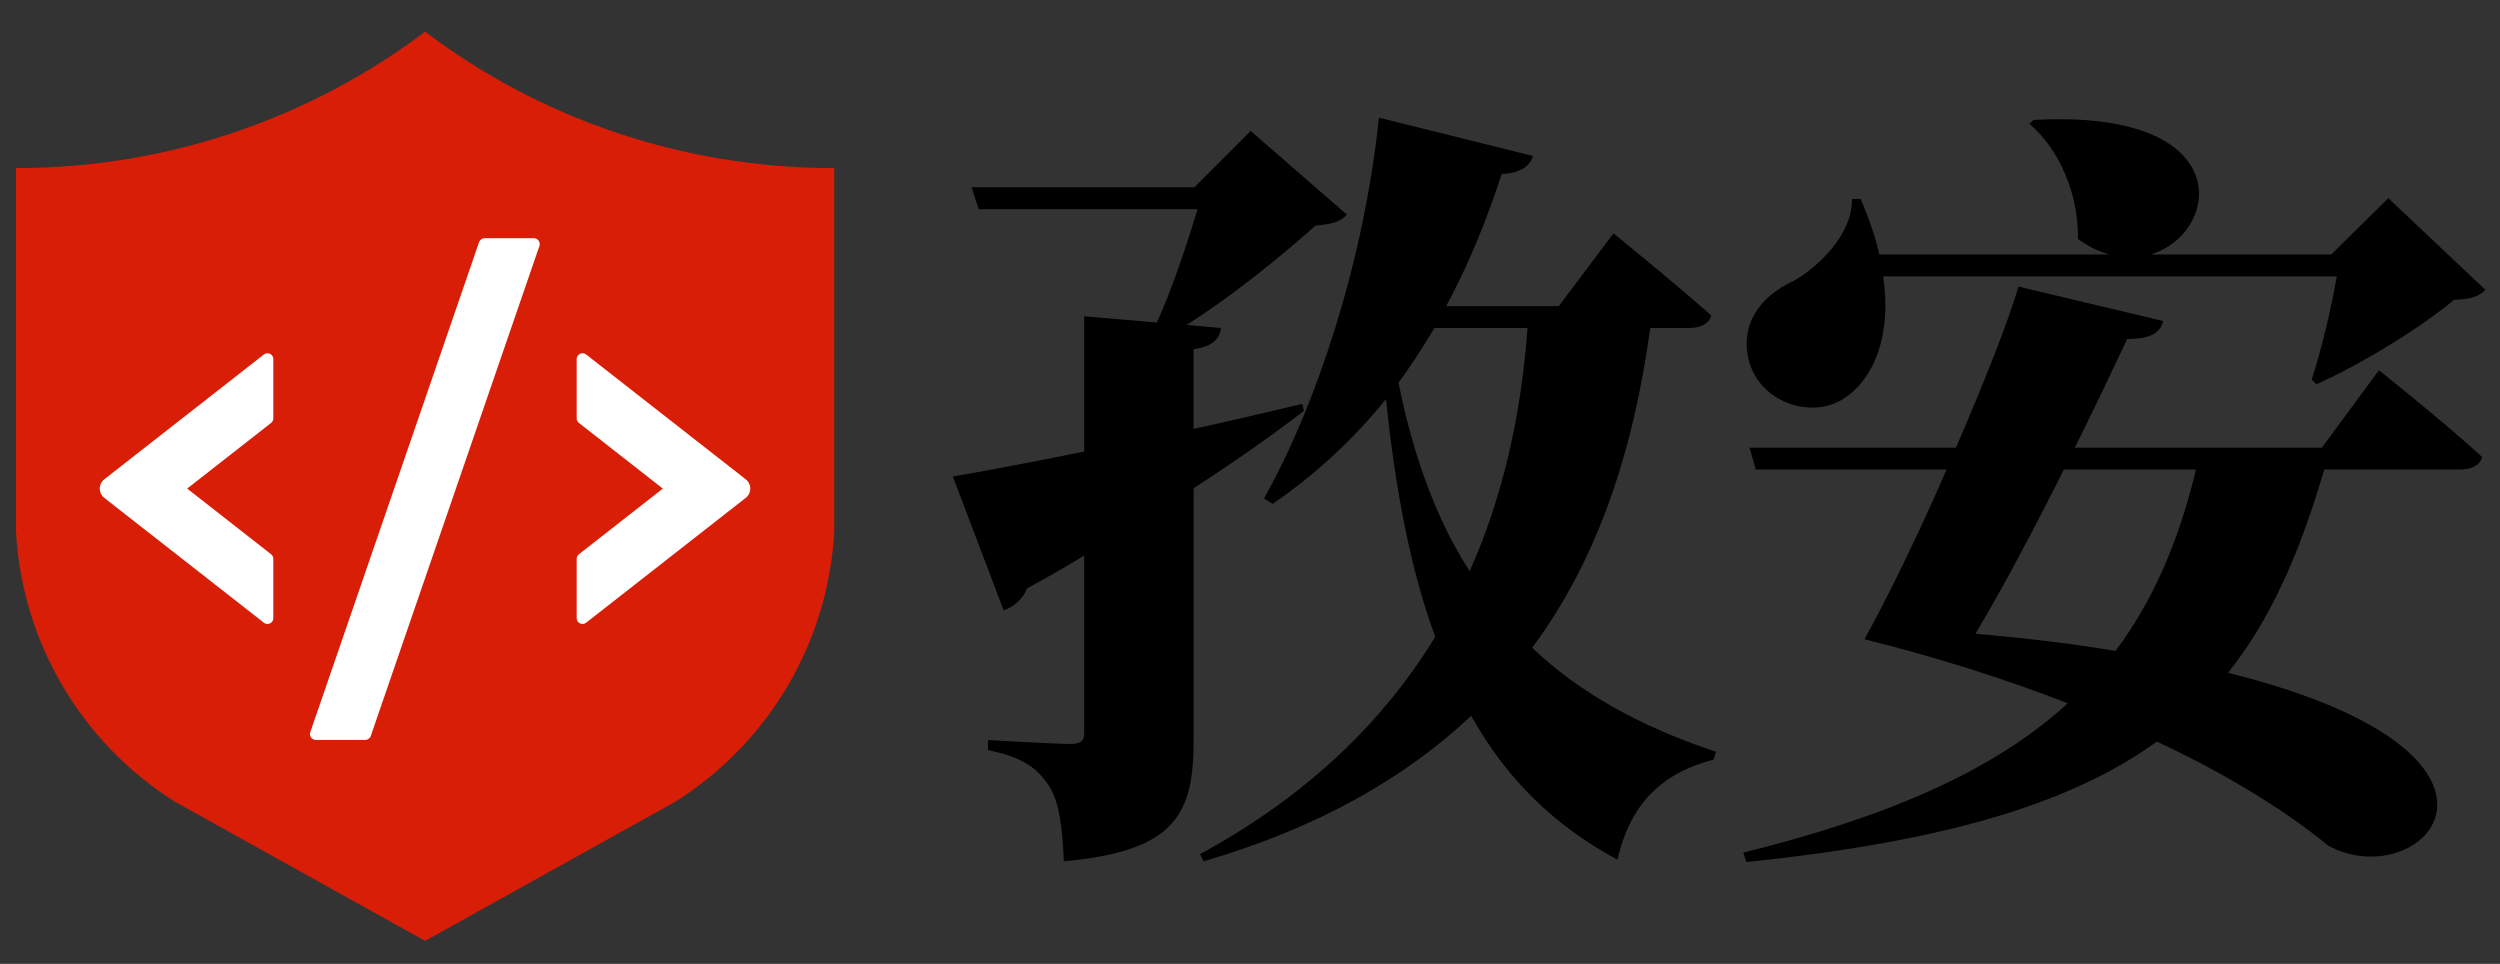
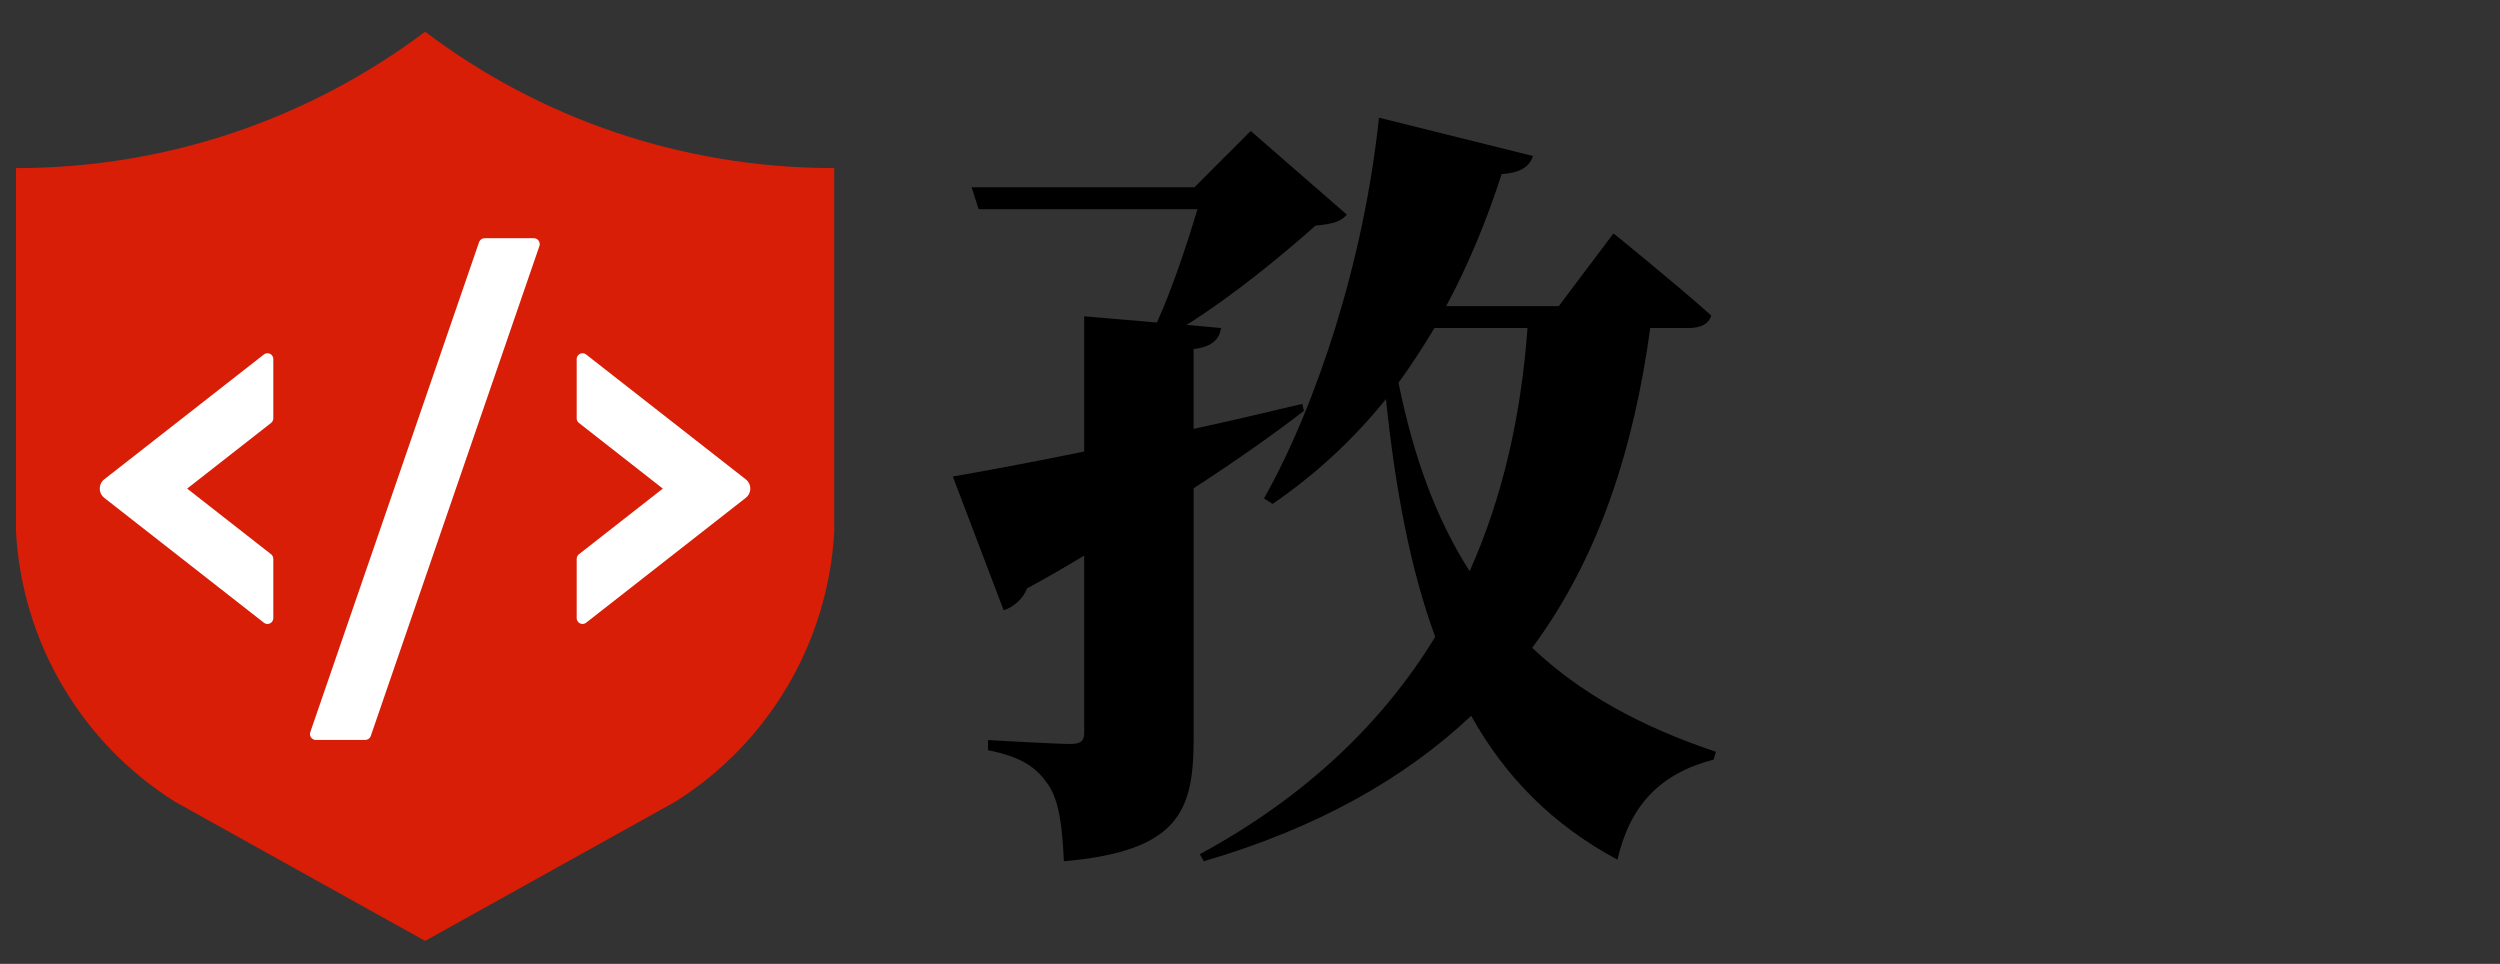
<svg xmlns="http://www.w3.org/2000/svg" version="1.1" id="logo" x="0px" y="0px" width="169.885px" height="65.5px" viewBox="0 0 169.885 65.5" enable-background="new 0 0 169.885 65.5" xml:space="preserve">
  <rect x="0" y="0" width="169.885" height="65.5" fill="#333333" stroke="none" />
  <path id="shield" fill="#D81E06" d="M56.689,36.136c-0.412,7.508-4.443,14.35-10.811,18.348l-16.99,9.453l-16.99-9.453  C5.531,50.485,1.5,43.644,1.088,36.136V11.423c10.441,0,20.078-3.461,27.801-9.268c7.723,5.838,17.361,9.268,27.801,9.268V36.136z" />
  <path id="code" fill="#FFFFFF" d="M36.275,16.188h-3.344c-0.17,0-0.322,0.108-0.377,0.268l-11.469,33.3  c-0.016,0.041-0.02,0.084-0.02,0.129c0,0.219,0.178,0.396,0.395,0.396h3.361c0.168,0,0.322-0.109,0.377-0.268l0.033-0.104  l11.059-32.131l0.367-1.061c0.014-0.039,0.02-0.084,0.02-0.129C36.672,16.366,36.498,16.188,36.275,16.188L36.275,16.188z   M50.818,32.711c-0.041-0.05-0.086-0.095-0.135-0.134l-10.854-8.49c-0.174-0.133-0.422-0.104-0.555,0.07  c-0.057,0.069-0.086,0.153-0.086,0.242v4.029c0,0.125,0.055,0.238,0.154,0.313l5.699,4.461l-5.699,4.461  c-0.094,0.074-0.154,0.188-0.154,0.313v4.029c0,0.217,0.18,0.396,0.396,0.396c0.09,0,0.174-0.031,0.244-0.084l10.854-8.49  C51.025,33.56,51.09,33.058,50.818,32.711L50.818,32.711z M17.934,24.087l-10.855,8.49c-0.049,0.039-0.094,0.084-0.133,0.134  c-0.268,0.347-0.209,0.843,0.133,1.116l10.855,8.49c0.068,0.053,0.152,0.084,0.242,0.084c0.219,0,0.396-0.18,0.396-0.396v-4.029  c0-0.125-0.055-0.238-0.152-0.313l-5.701-4.461l5.701-4.461c0.094-0.074,0.152-0.188,0.152-0.313v-4.029  c0-0.089-0.029-0.173-0.084-0.242C18.355,23.983,18.107,23.954,17.934,24.087L17.934,24.087z M17.934,24.087" />
  <g id="text">
    <path id="zi" d="M88.604,27.921c-1.859,1.436-4.305,3.188-7.492,5.26v17.057c0,4.941-1.063,7.598-8.818,8.289   c-0.107-2.393-0.318-4.094-1.064-5.209c-0.742-1.063-1.646-1.859-4.09-2.338V50.29c0,0,4.623,0.266,5.578,0.266   c0.744,0,0.957-0.213,0.957-0.744V37.751c-1.223,0.744-2.498,1.486-3.879,2.23c-0.266,0.691-0.902,1.275-1.594,1.488l-3.453-9.086   c1.807-0.318,5.047-0.902,8.926-1.699v-9.192l4.941,0.425c1.063-2.338,2.072-5.419,2.762-7.703H66.502l-0.479-1.488h15.143   L84.99,8.9l6.535,5.685c-0.424,0.479-0.955,0.638-2.125,0.744c-2.338,2.072-5.633,4.781-8.766,6.748l2.338,0.213   c-0.107,0.797-0.639,1.274-1.861,1.434v5.42c2.445-0.531,4.941-1.116,7.387-1.7L88.604,27.921z M112.141,22.29   c-1.115,8.129-3.453,15.566-8.023,21.73c3.242,3.082,7.387,5.365,12.486,7.066l-0.158,0.531c-3.668,0.957-5.686,3.135-6.535,6.801   c-4.357-2.338-7.598-5.578-9.938-9.775c-4.461,4.197-10.359,7.598-18.17,9.883l-0.266-0.48c7.332-3.984,12.486-9.031,15.992-14.77   c-1.699-4.623-2.709-10.041-3.348-16.152c-2.283,2.816-4.834,5.154-7.703,7.119l-0.584-0.371   c3.611-6.429,6.801-16.205,7.811-25.875l10.467,2.604c-0.213,0.69-0.852,1.168-2.127,1.222c-1.063,3.294-2.338,6.323-3.771,8.979   h7.65l3.719-4.941c0,0,4.145,3.348,6.643,5.579c-0.16,0.584-0.744,0.851-1.541,0.851H112.141z M97.477,22.29   c-0.797,1.328-1.594,2.55-2.443,3.719c1.01,4.994,2.549,9.244,4.834,12.805c2.285-5.102,3.508-10.68,3.932-16.523H97.477z" />
-     <path id="an" d="M161.658,25.159c0,0,4.41,3.506,7.014,5.896c-0.16,0.584-0.744,0.851-1.541,0.851h-9.191   c-1.646,5.632-3.613,10.147-6.535,13.813c22.367,5.58,13.229,15.25,6.801,11.742c-2.709-2.23-6.643-4.729-11.637-7.066   c-5.896,4.252-14.504,6.801-27.893,8.182l-0.213-0.637c10.041-2.496,17.107-5.631,22.049-10.148   c-4.092-1.594-8.713-3.08-13.814-4.355c1.541-2.764,3.666-7.121,5.58-11.53h-12.965l-0.424-1.487h14.025   c1.914-4.41,3.561-8.607,4.252-10.945l9.828,2.338c-0.16,0.637-0.584,1.222-2.443,1.222c-0.904,1.913-2.127,4.517-3.561,7.386   h16.789L161.658,25.159z M168.885,19.687c-0.426,0.478-0.957,0.637-2.125,0.689c-2.285,1.914-6.27,4.357-9.352,5.738l-0.32-0.318   c0.639-1.966,1.33-4.781,1.701-7.014h-30.816c0.584,4.039-0.637,6.961-2.656,8.289c-2.072,1.381-5.525,0.425-6.428-2.391   c-0.744-2.604,0.742-4.57,2.975-5.579c1.699-0.956,4.037-3.188,3.984-5.579h0.586c0.584,1.328,1.008,2.604,1.273,3.772h15.621   c-0.691-0.212-1.434-0.531-2.125-1.063c0.053-2.976-1.223-6.058-3.295-7.811l0.266-0.265c13.975-0.798,12.752,7.703,7.971,9.138   h12.273l3.877-3.825L168.885,19.687z M140.246,31.906c-1.912,3.825-4.037,7.864-6.004,11.157c3.561,0.318,6.695,0.691,9.512,1.17   c2.549-3.4,4.303-7.439,5.471-12.327H140.246z" />
  </g>
</svg>